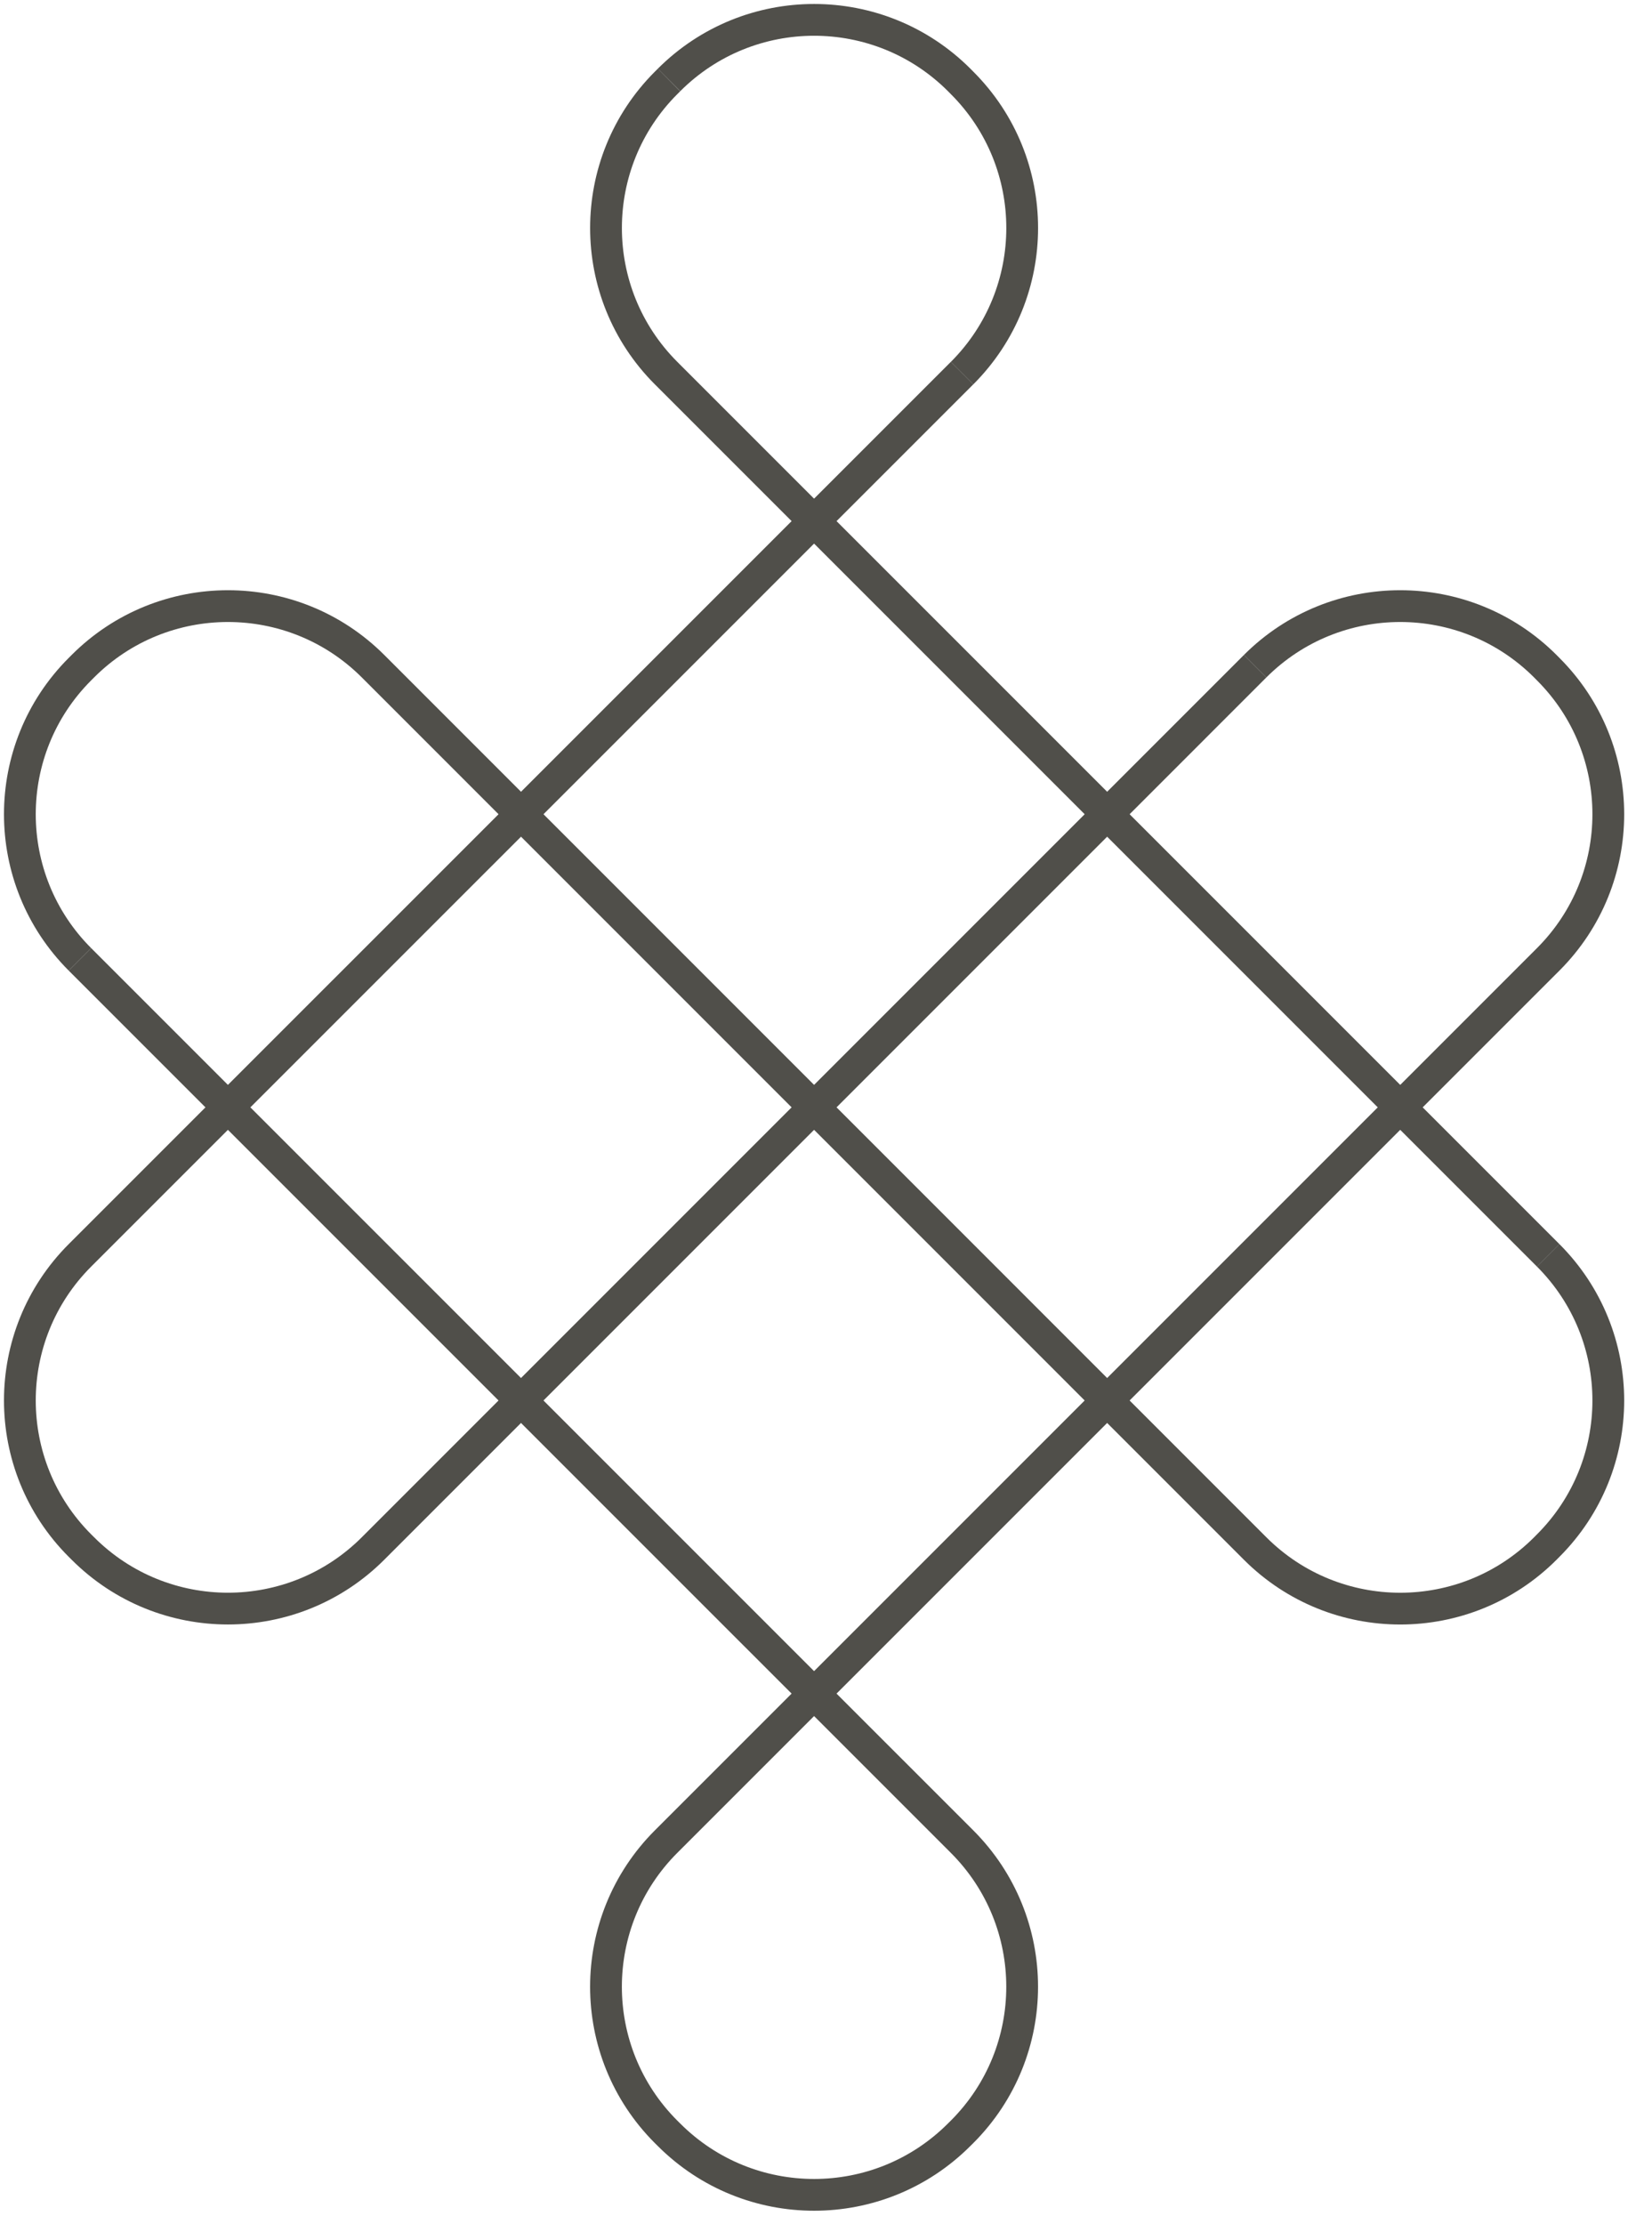
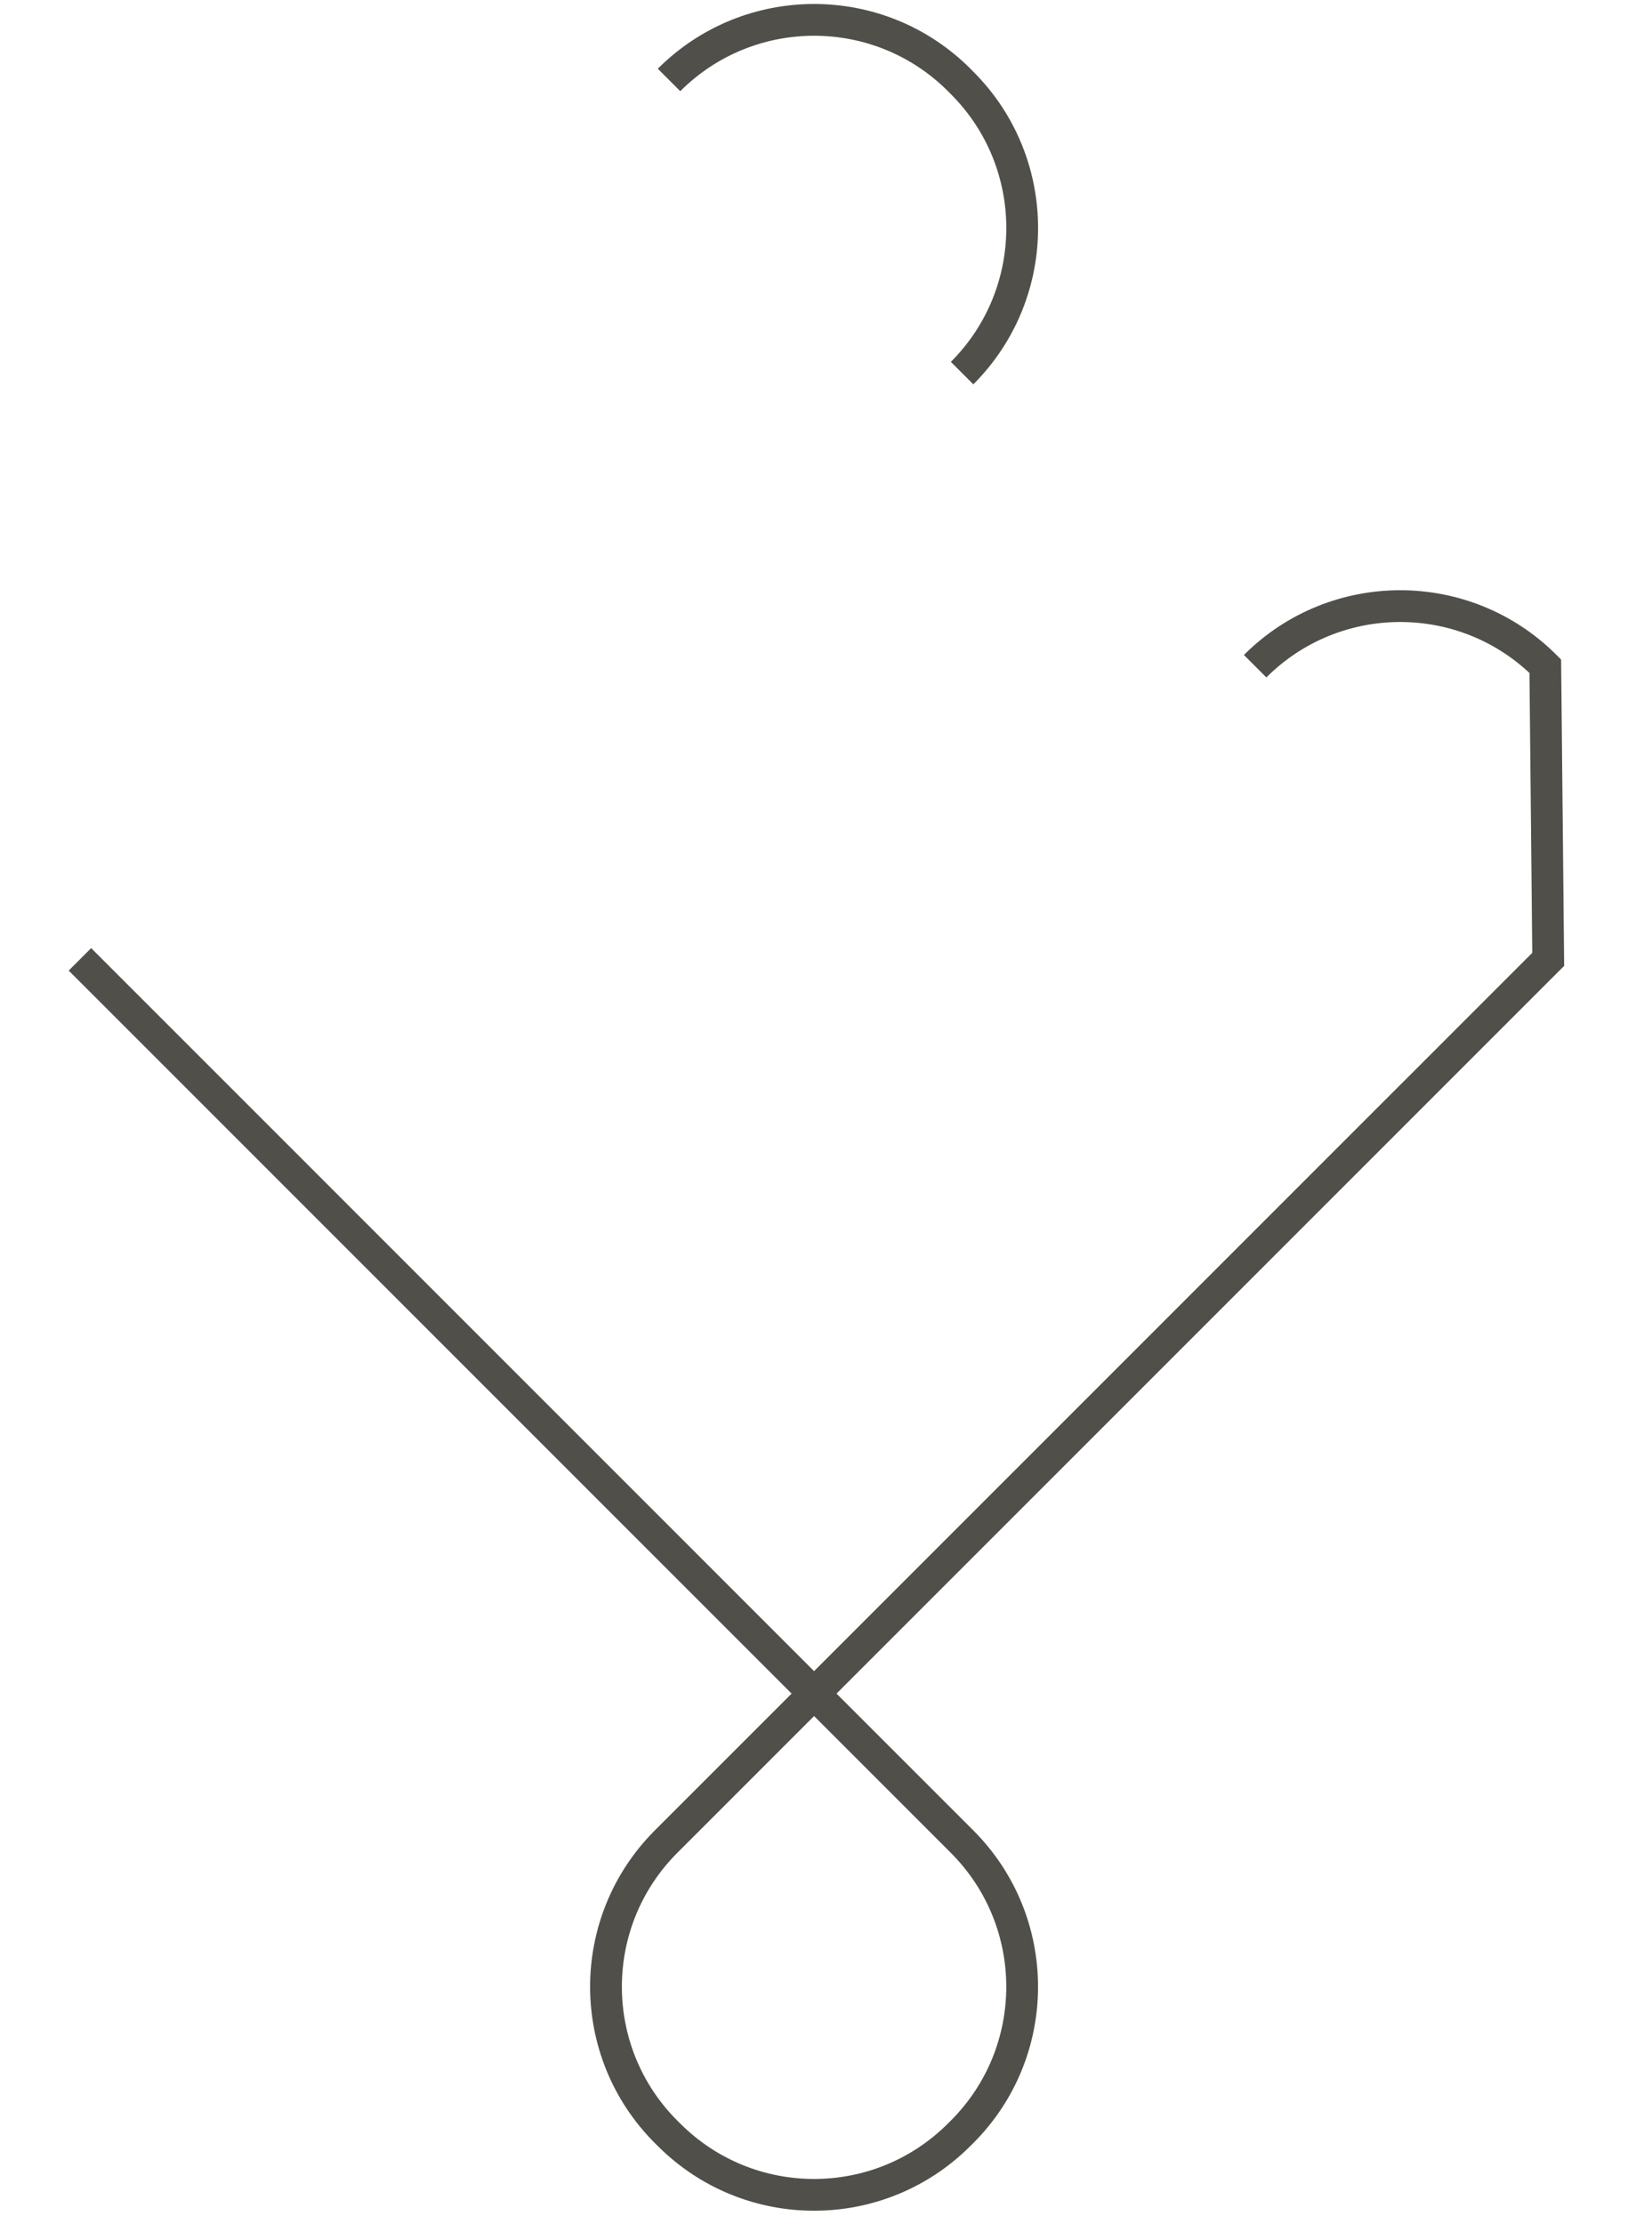
<svg xmlns="http://www.w3.org/2000/svg" width="52px" height="70px" viewBox="0 0 52 70" version="1.1">
  <desc>Created with Lunacy</desc>
  <g id="ilgaamziskumas" transform="translate(0.5 0.5)">
-     <path d="M29.659 36.992L1.891 9.225C-0.63 6.703 -0.63 2.614 1.891 0.092L1.984 0" transform="translate(18.575 2.017)" id="Stroke-1" fill="none" stroke="#504F4A" stroke-width="1" />
-     <path d="M38.883 9.225L11.117 36.992C8.595 39.514 4.505 39.514 1.984 36.992L1.891 36.9C-0.63 34.378 -0.63 30.289 1.891 27.767L29.659 0" transform="translate(0.125 11.241)" id="Stroke-3" fill="none" stroke="#504F4A" stroke-width="1" />
    <path d="M0 1.891C2.522 -0.63 6.611 -0.63 9.133 1.891L9.225 1.984C11.747 4.505 11.747 8.595 9.225 11.117" transform="translate(20.559 0.125)" id="Stroke-5" fill="none" stroke="#504F4A" stroke-width="1" />
-     <path d="M0 11.117L27.767 38.883C30.289 41.406 30.289 45.495 27.767 48.017L27.675 48.108C25.153 50.63 21.064 50.63 18.542 48.108C18.542 48.108 18.45 48.017 18.45 48.017C15.928 45.495 15.928 41.406 18.45 38.883L46.217 11.117C48.739 8.595 48.739 4.505 46.217 1.984L46.125 1.891C43.603 -0.63 39.514 -0.63 36.992 1.891" transform="translate(2.016 18.575)" id="Stroke-7" fill="none" stroke="#504F4A" stroke-width="1" />
-     <path d="M48.108 20.433C50.63 22.956 50.63 27.044 48.108 29.567L48.017 29.659C45.495 32.181 41.406 32.181 38.883 29.659L11.117 1.891C8.595 -0.63 4.505 -0.63 1.984 1.891L1.891 1.984C-0.63 4.505 -0.63 8.595 1.891 11.117" transform="translate(0.125 18.575)" id="Stroke-9" fill="none" stroke="#504F4A" stroke-width="1" />
+     <path d="M0 11.117L27.767 38.883C30.289 41.406 30.289 45.495 27.767 48.017L27.675 48.108C25.153 50.63 21.064 50.63 18.542 48.108C18.542 48.108 18.45 48.017 18.45 48.017C15.928 45.495 15.928 41.406 18.45 38.883L46.217 11.117L46.125 1.891C43.603 -0.63 39.514 -0.63 36.992 1.891" transform="translate(2.016 18.575)" id="Stroke-7" fill="none" stroke="#504F4A" stroke-width="1" />
  </g>
</svg>